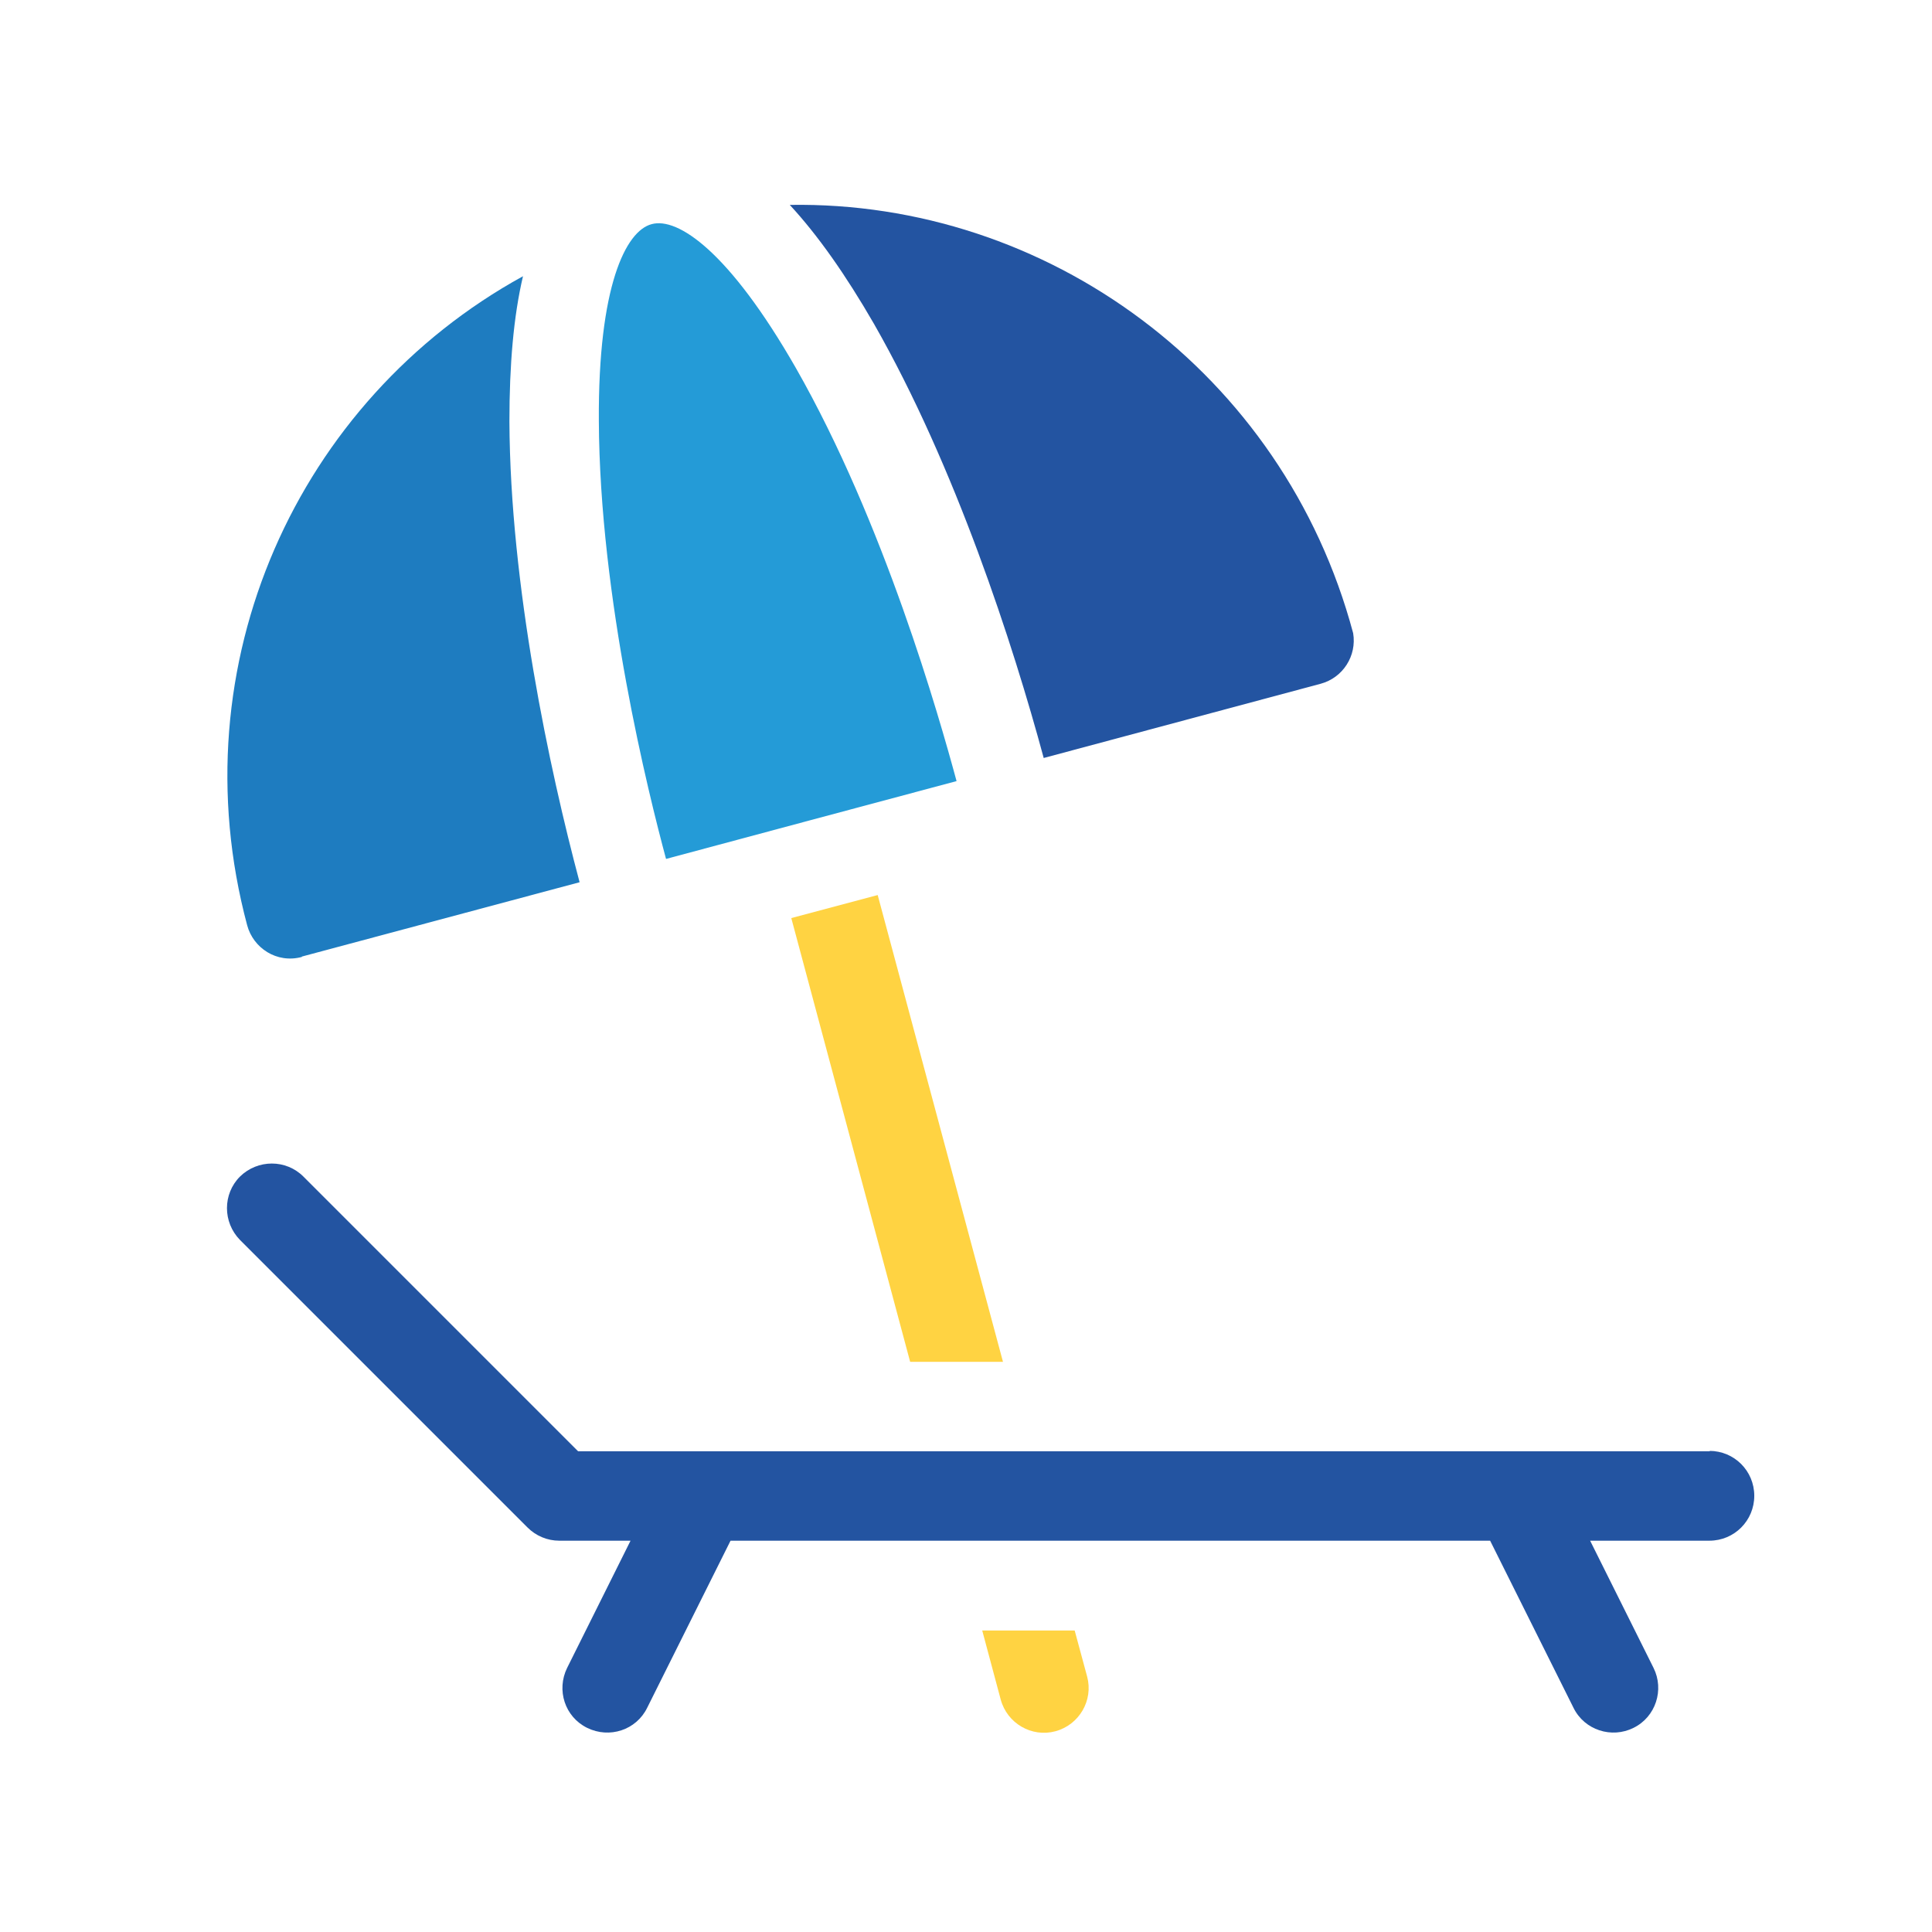
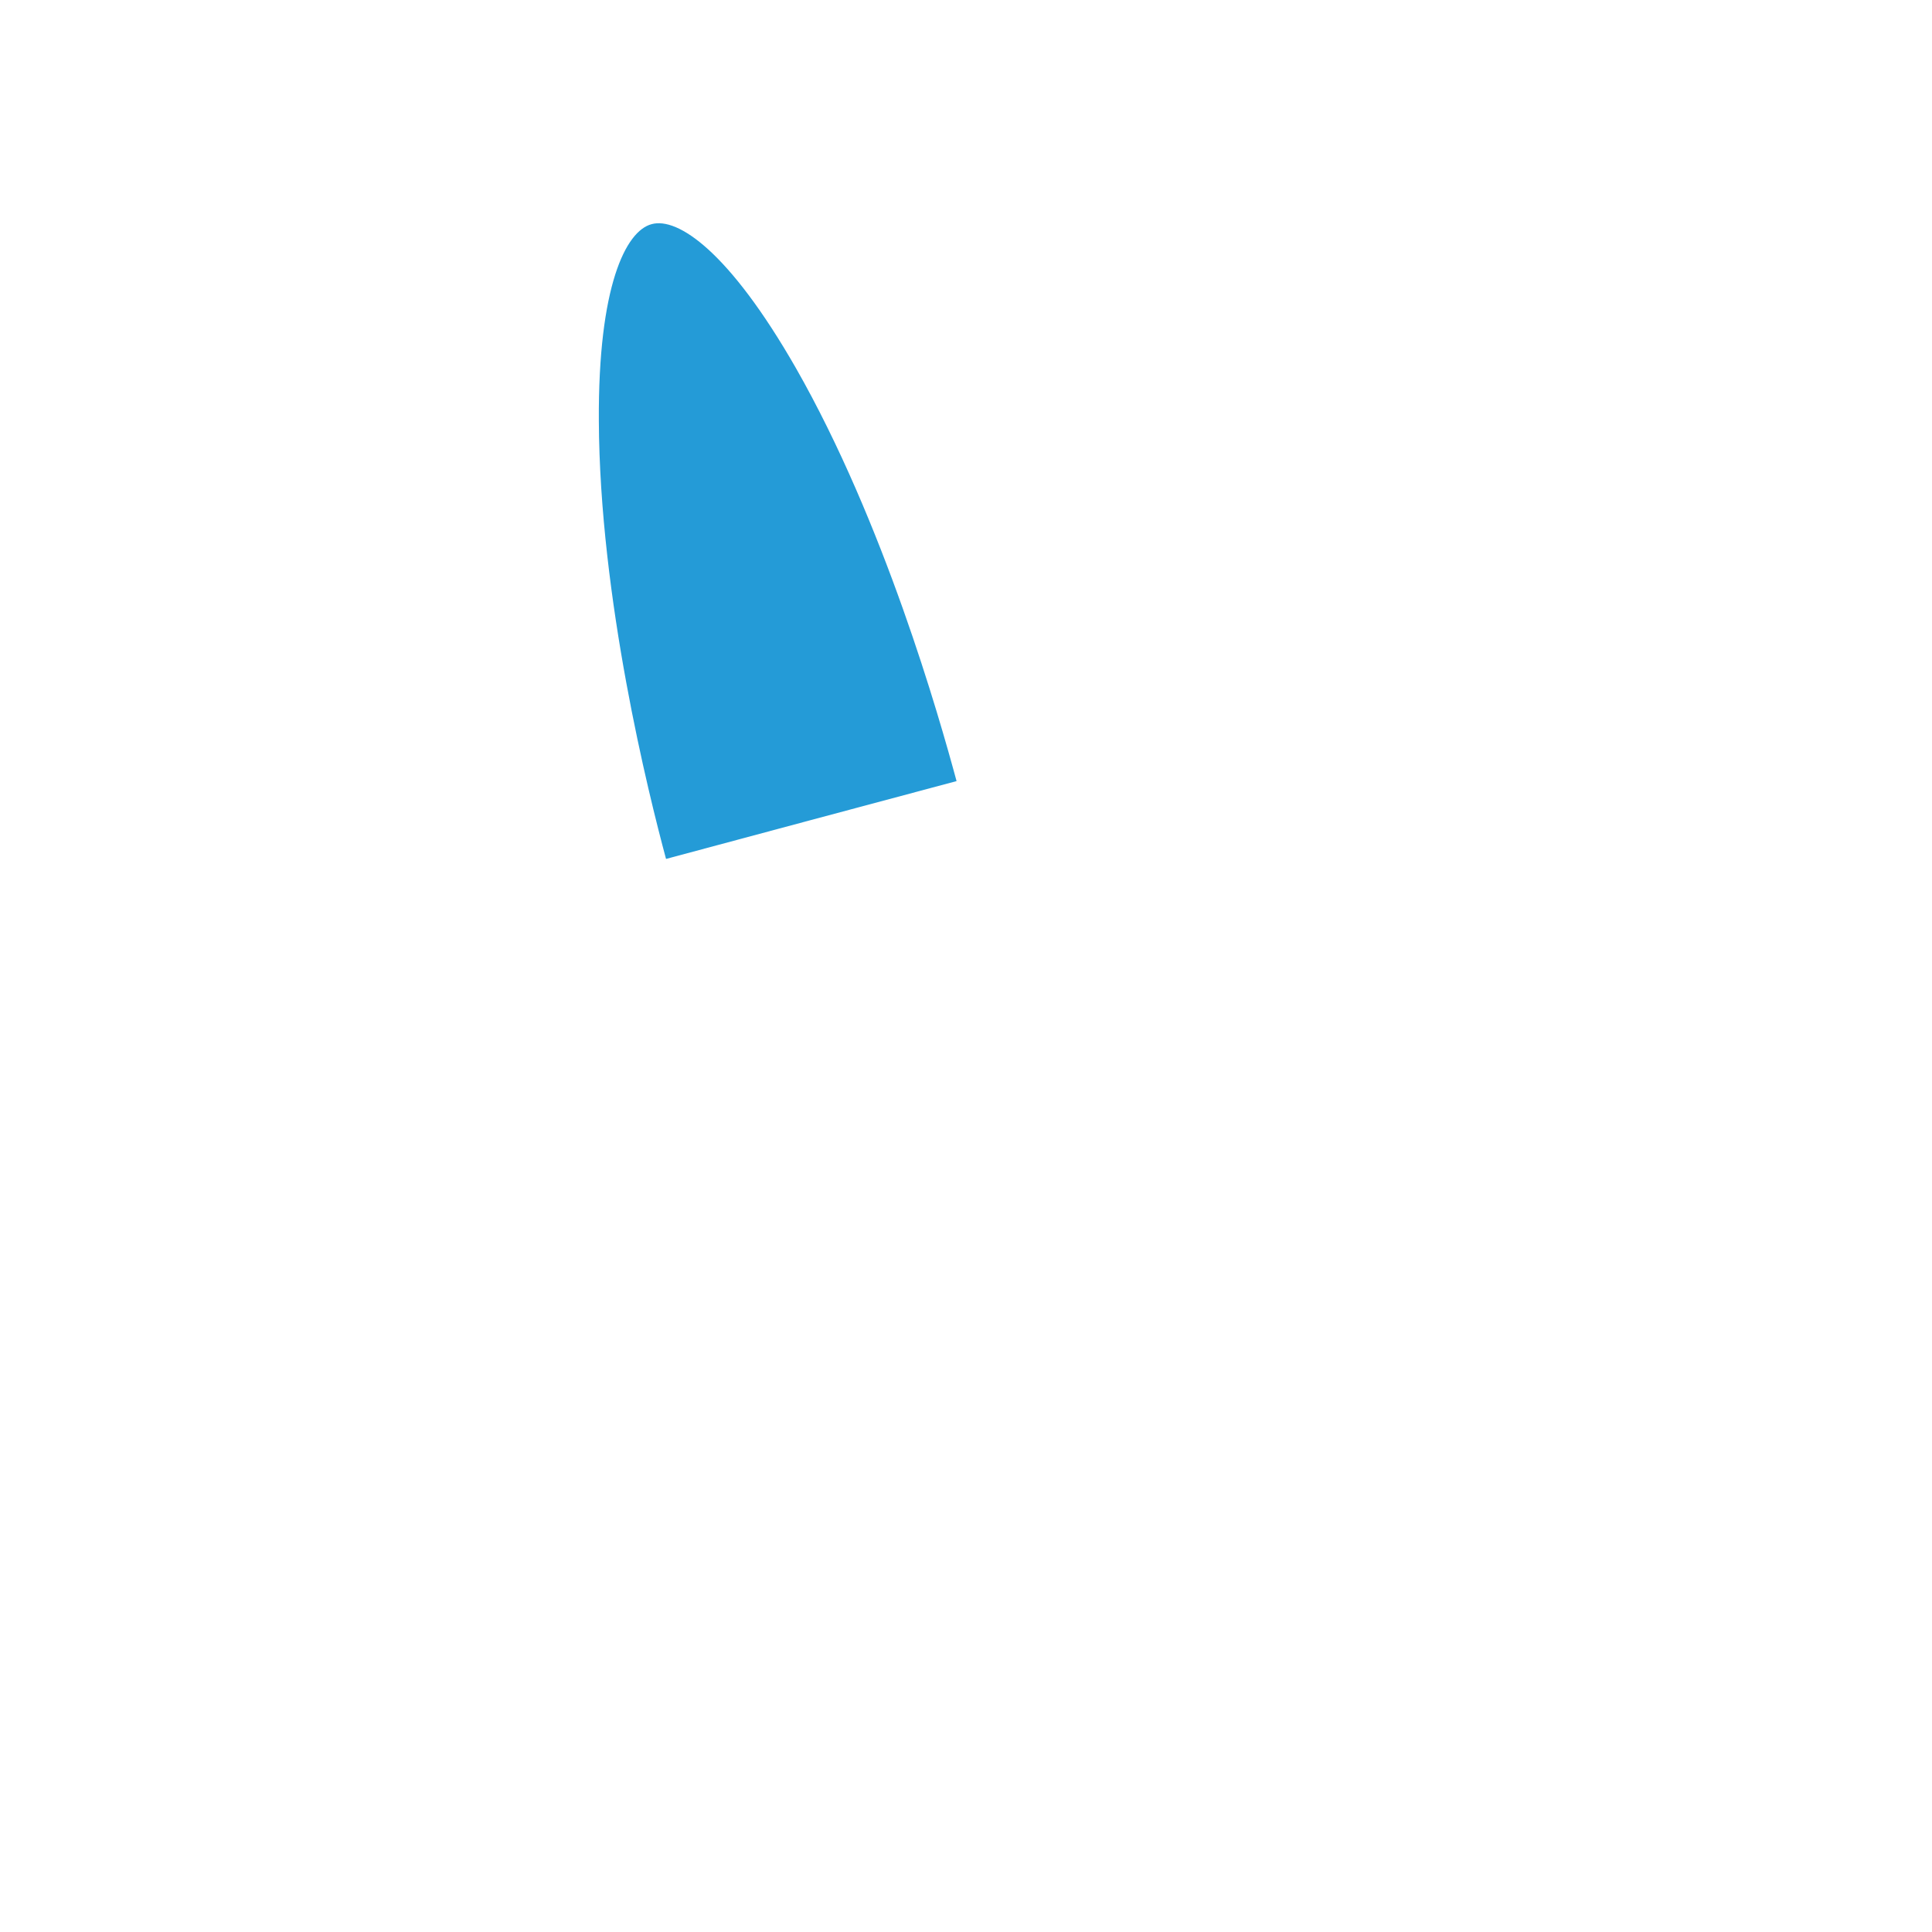
<svg xmlns="http://www.w3.org/2000/svg" id="Livello_1" viewBox="0 0 512 512">
  <defs>
    <style> .st0 { fill: #2354a1; } .st1 { fill: #ffd342; } .st2 { fill: #249bd7; } .st3 { fill: #1e7cc0; } </style>
  </defs>
-   <path class="st1" d="M209.7,243.3l31.5,117.6h24.6l-33.2-123.7-22.9,6.1Z" />
-   <path class="st1" d="M284.9,432.1h-24.6l4.9,18.3c1.7,6.3,8.2,10.1,14.5,8.4,6.3-1.7,10.1-8.2,8.4-14.5l-3.3-12.2Z" />
-   <path class="st0" d="M453.2,384.6H153.2l-72.8-72.8c-4.6-4.6-12.1-4.6-16.8,0-4.6,4.6-4.6,12.1,0,16.8l76.2,76.2c2.2,2.2,5.2,3.5,8.4,3.5h18.9l-16.8,33.7c-2.9,5.9-.6,13,5.3,15.9,5.9,2.9,13,.6,15.9-5.3l22.1-44.3h201.3l22.1,44.3c2.9,5.9,10.1,8.2,15.9,5.3,5.9-2.9,8.2-10.1,5.3-15.9l-16.8-33.7h31.6c6.6,0,11.9-5.3,11.9-11.9s-5.3-11.9-11.9-11.9Z" />
-   <path class="st3" d="M80,253.5l73.6-19.7c-8-30-18.4-78.6-18.6-122.1,0-15,1.1-27.9,3.6-38.5-59.7,32.8-91.6,102.8-73.1,172,1.6,6,7.8,10.2,14.5,8.4Z" />
  <path class="st2" d="M176.6,227.6l38.4-10.3,38.5-10.3c-4.6-17-19.2-68.5-42.6-109.5-17.7-30.9-31.3-40-38.2-38.1-6.9,1.8-14.2,16.5-14,52.1.2,47.1,13.2,99,17.8,116.1h.2Z" />
-   <path class="st0" d="M276.5,200.9l73.5-19.7c5.9-1.6,9.6-7.4,8.6-13.4-18.5-69.2-81.3-114.6-149.3-113.5,7.4,8,14.8,18.5,22.3,31.5,21.6,37.8,36.9,85.1,45,115.1Z" />
</svg>